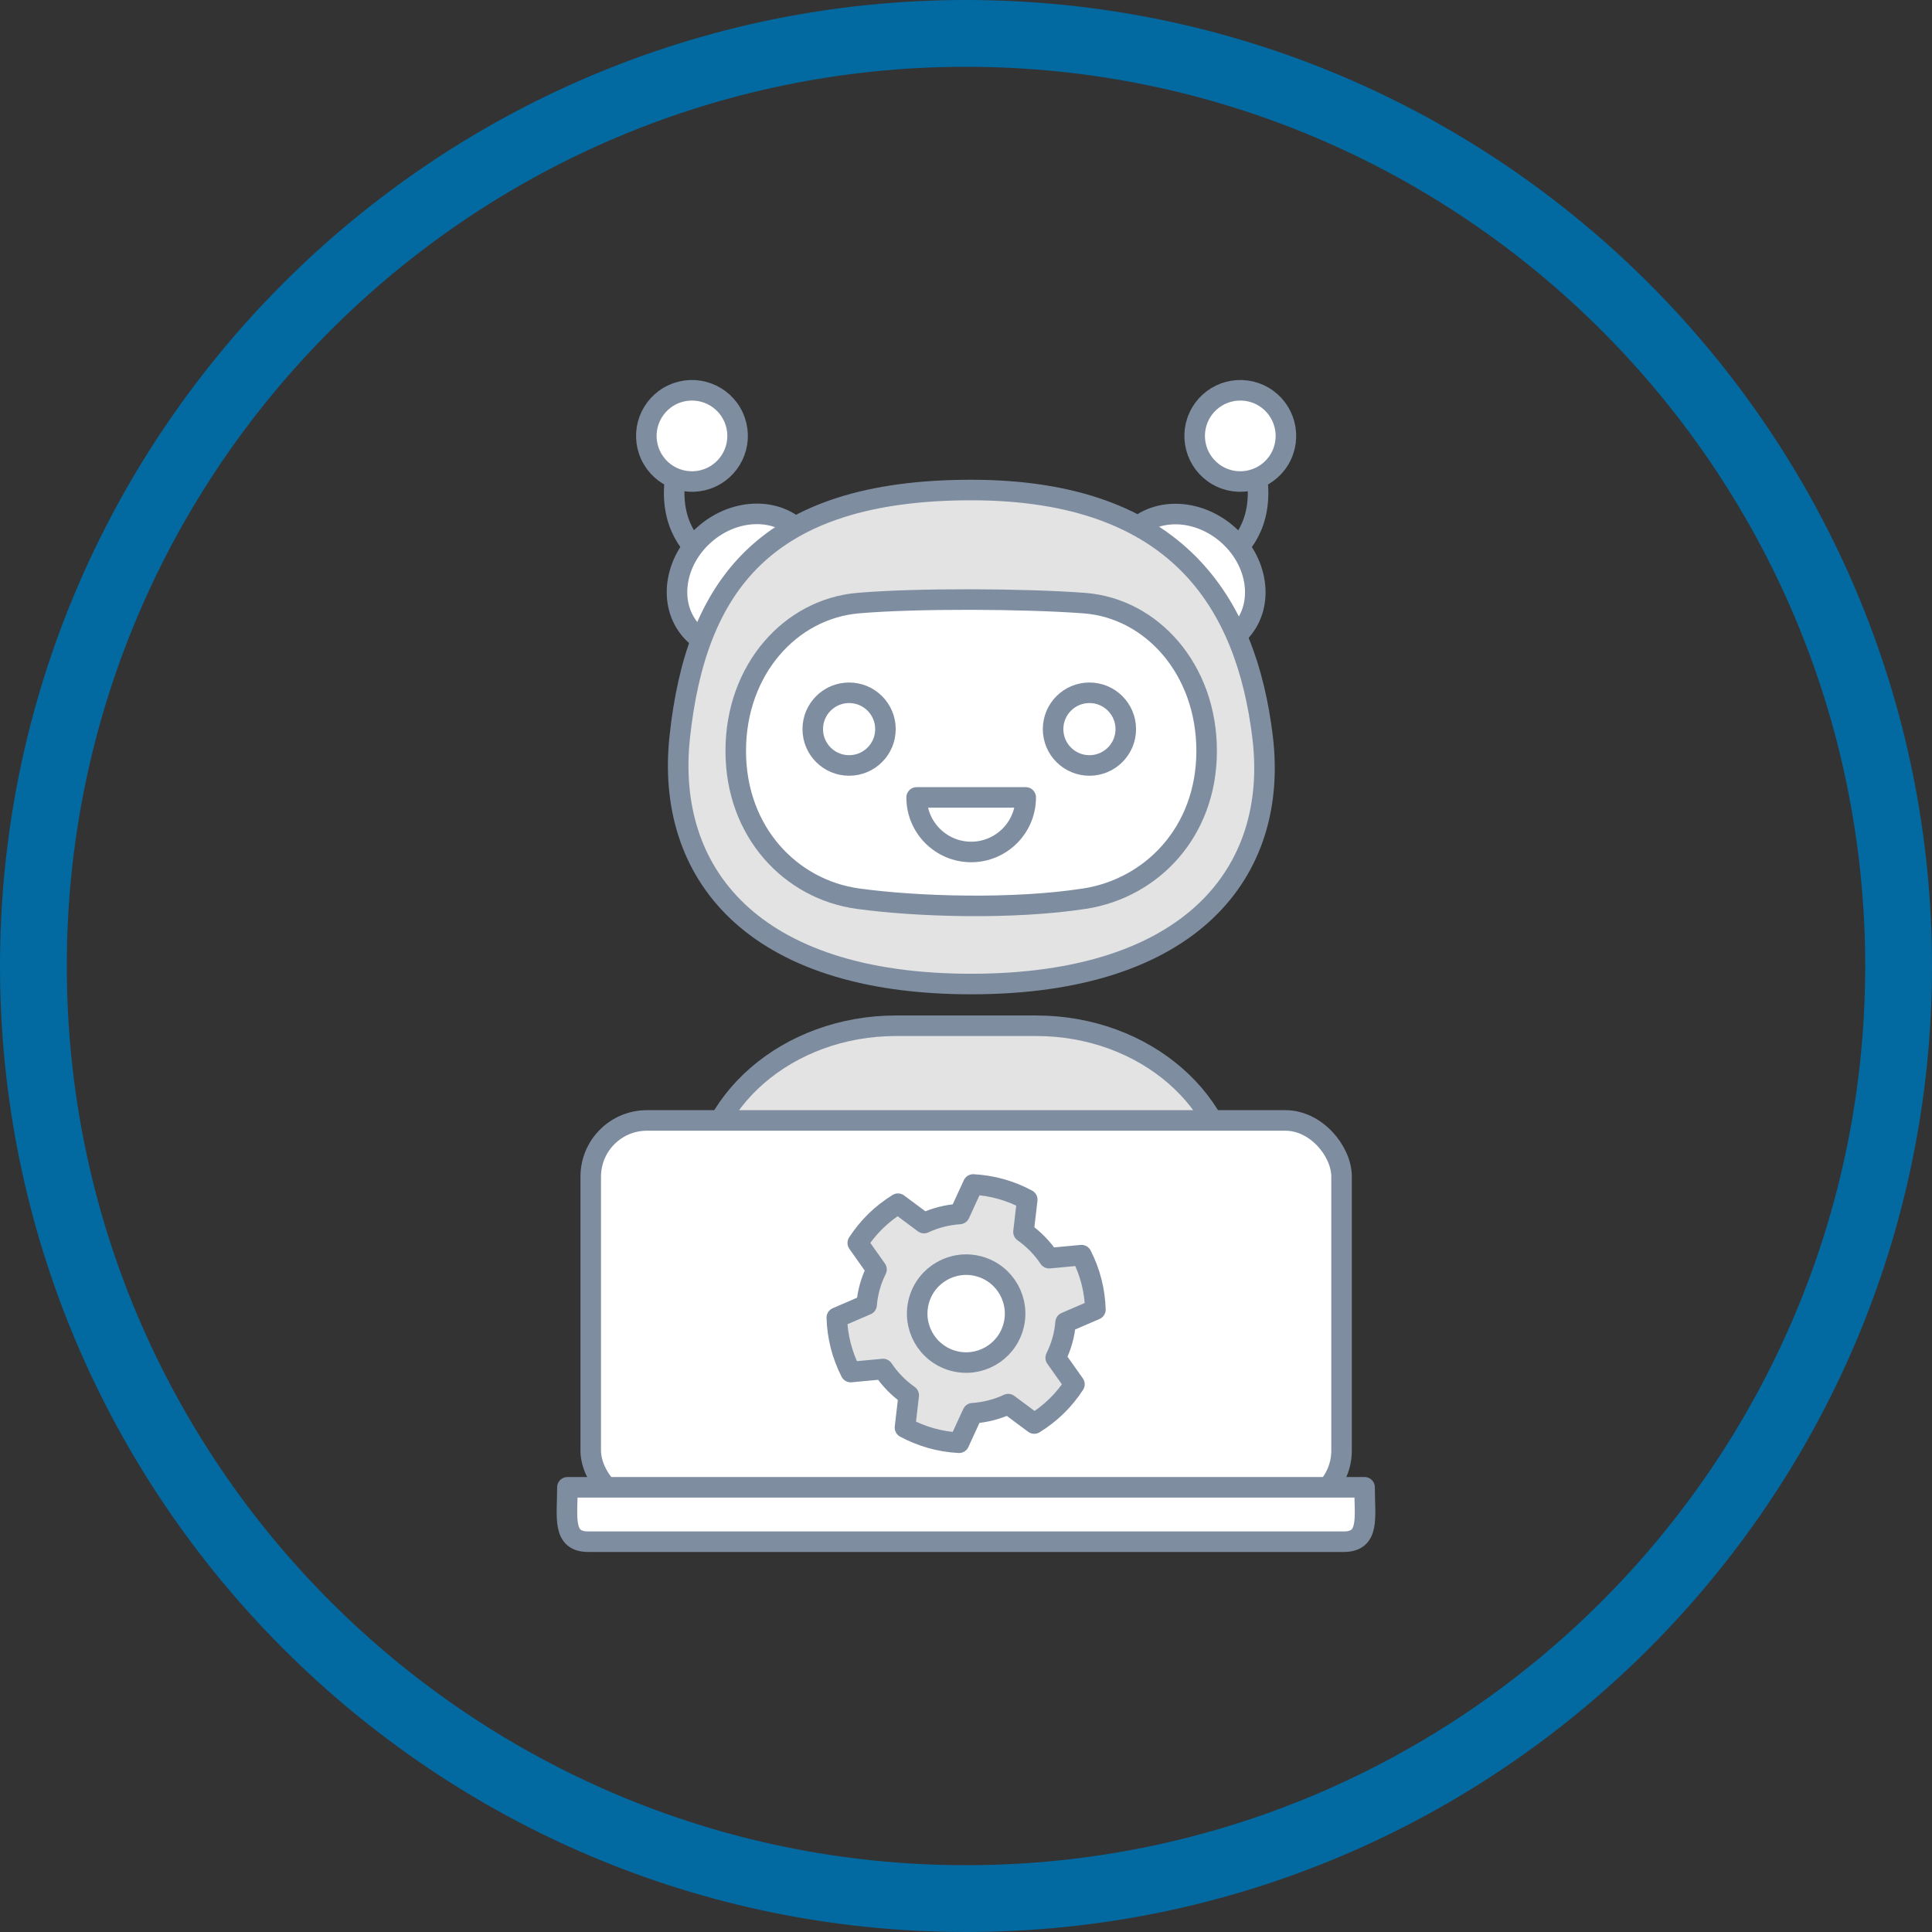
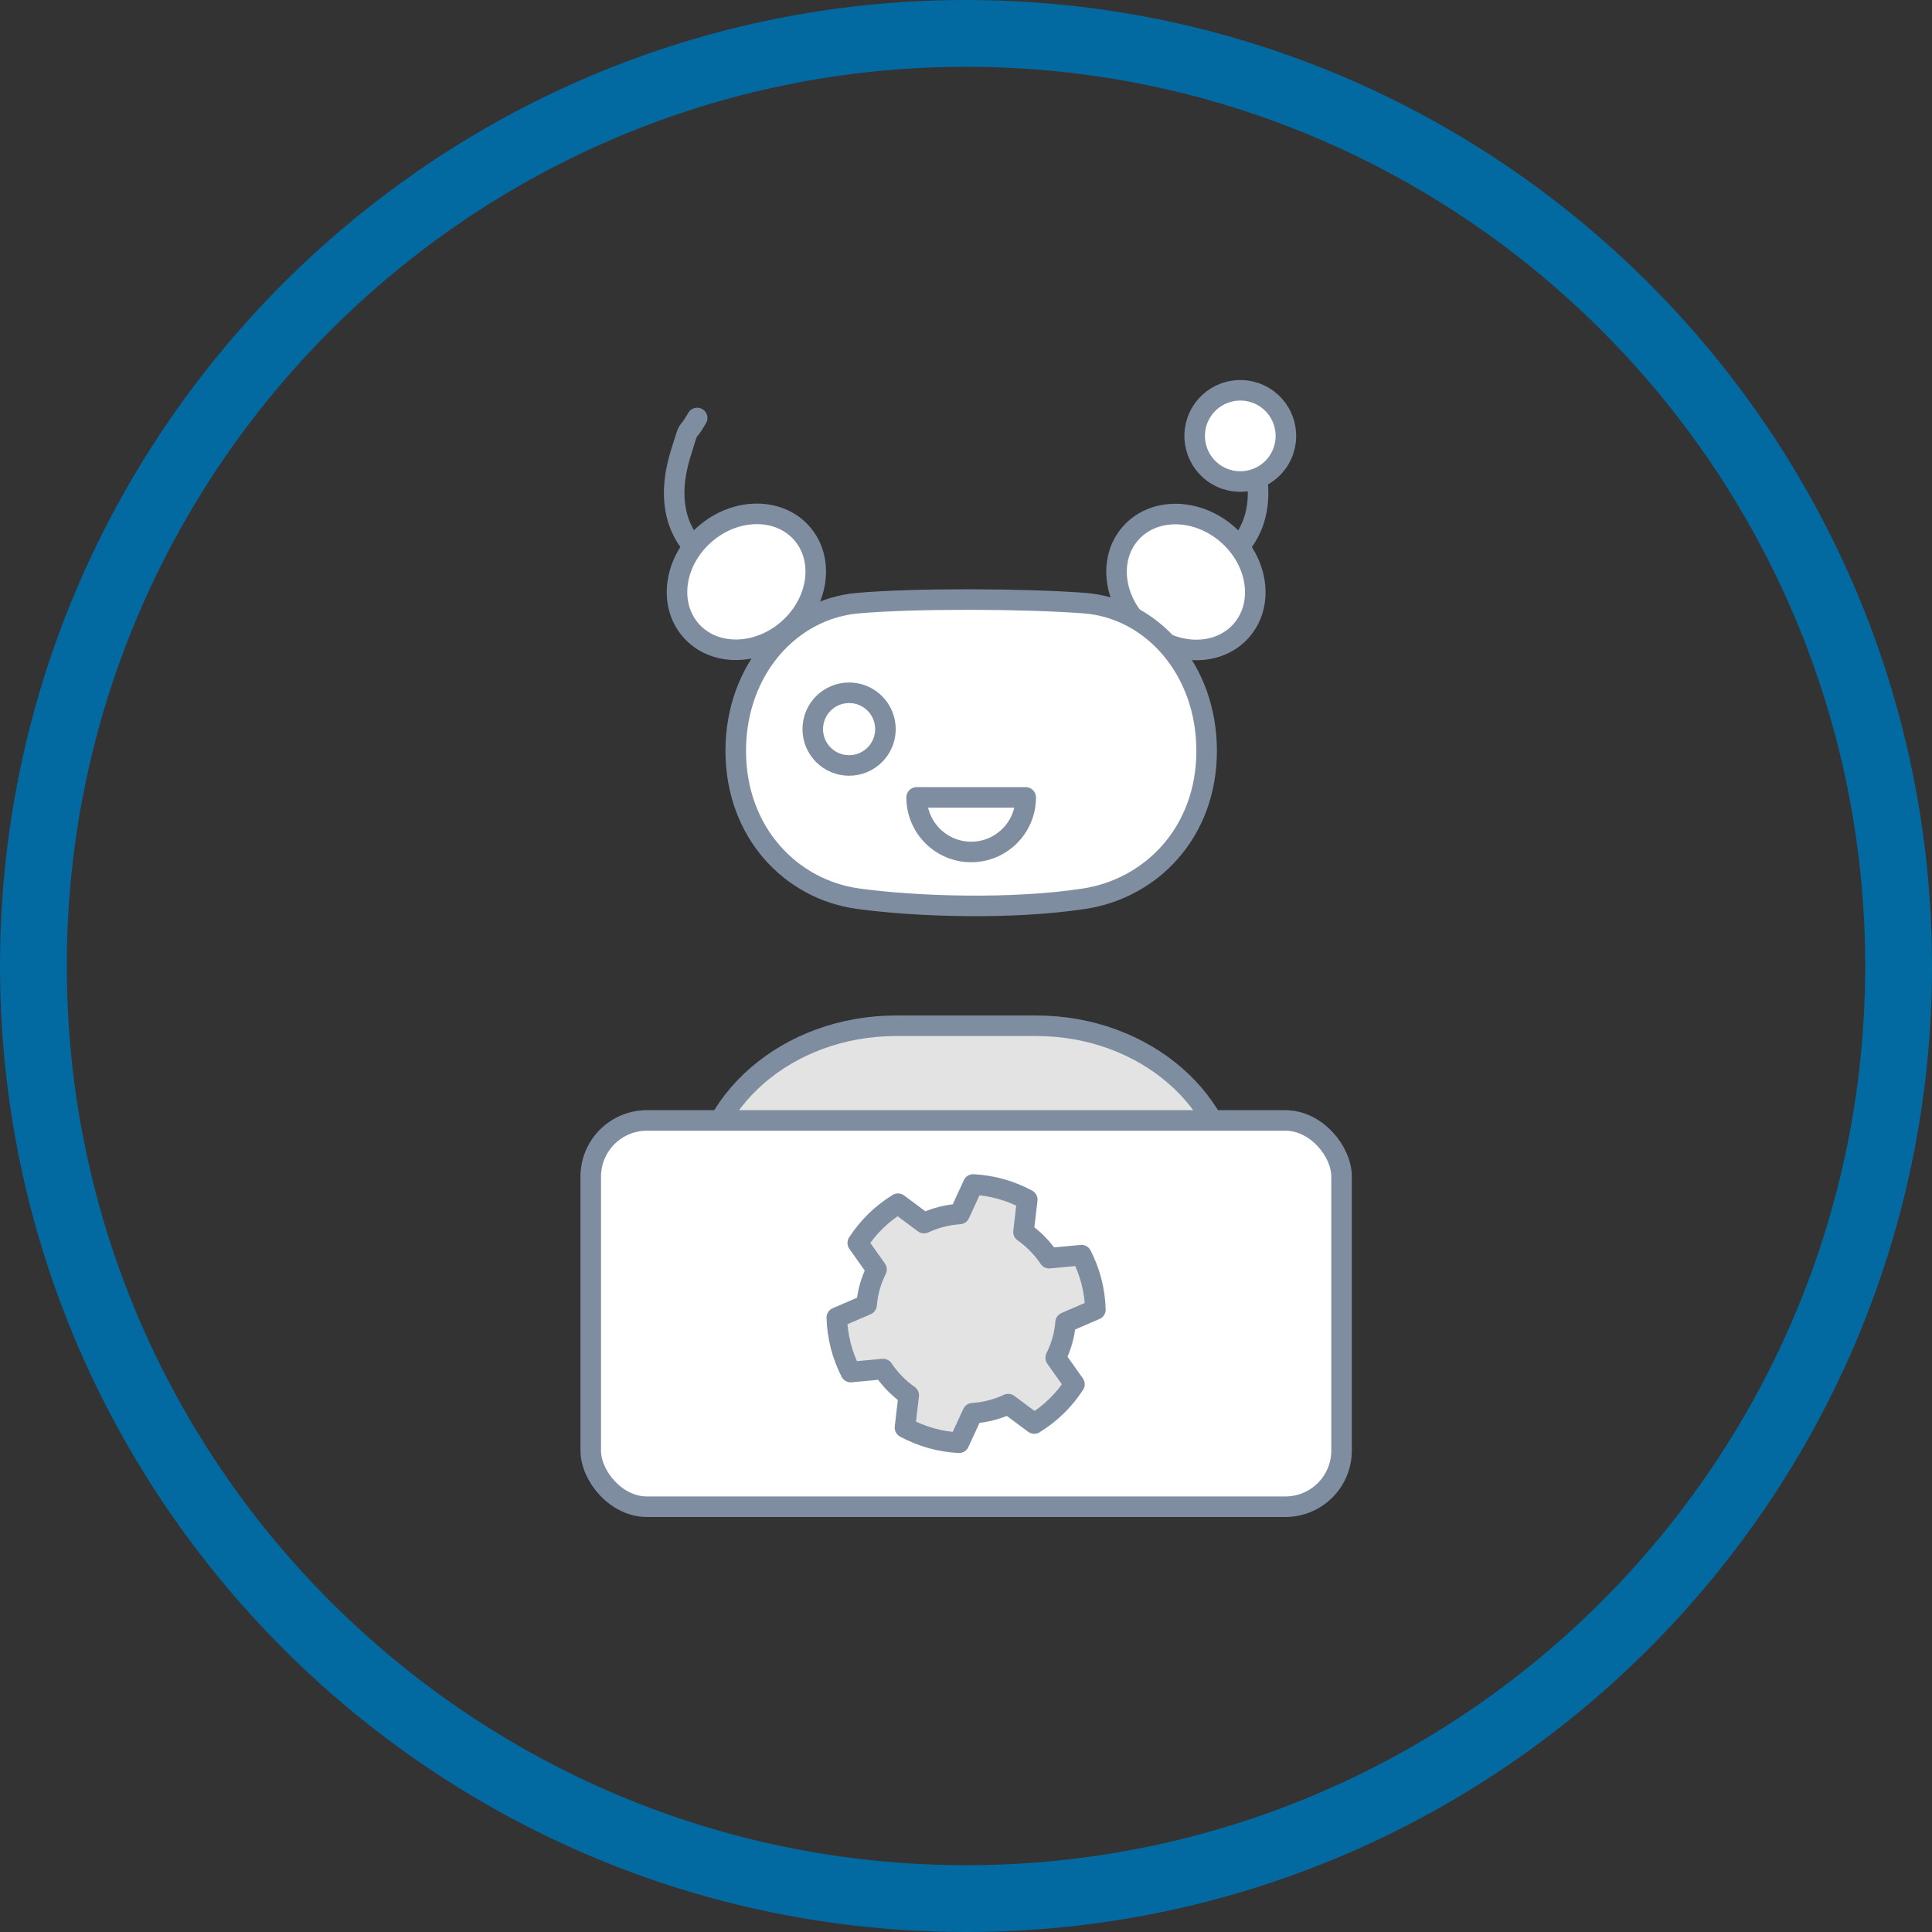
<svg xmlns="http://www.w3.org/2000/svg" id="Layer_2" viewBox="0 0 452.34 452.34">
  <rect x="0" y="0" width="452.34" height="452.34" fill="#333333" stroke="none" />
  <defs>
    <style>.cls-1{fill:#fff;}.cls-1,.cls-2,.cls-3{stroke:#7f8da1;stroke-linecap:round;stroke-linejoin:round;stroke-width:4.81px;}.cls-4{fill:#0369a1;stroke-width:0px;}.cls-2{fill:#e3e3e3;}.cls-3{fill:none;}</style>
  </defs>
  <g id="_Ñëîé_1">
-     <path class="cls-4" d="M226.17,452.34C101.46,452.34,0,350.88,0,226.17S101.46,0,226.17,0s226.17,101.46,226.17,226.17-101.46,226.17-226.17,226.17ZM226.17,15.64C110.08,15.64,15.64,110.08,15.64,226.17s94.44,210.53,210.53,210.53,210.53-94.44,210.53-210.53S342.26,15.64,226.17,15.64Z" />
+     <path class="cls-4" d="M226.17,452.34C101.46,452.34,0,350.88,0,226.17S101.46,0,226.17,0s226.17,101.46,226.17,226.17-101.46,226.17-226.17,226.17M226.17,15.64C110.08,15.64,15.64,110.08,15.64,226.17s94.44,210.53,210.53,210.53,210.53-94.44,210.53-210.53S342.26,15.64,226.17,15.64Z" />
    <path class="cls-2" d="M288.59,280.2c0-22.25-20.59-40.04-45.99-40.04h-32.8c-25.4,0-45.99,17.79-45.99,40.04" />
    <path class="cls-3" d="M173.84,135.39c-.02-.34-21.89-5.27-14.45-29.25,2.41-7.77.89-3.17,3.84-8.28" />
-     <path class="cls-1" d="M152.31,106.54c2.47,5.36,8.82,7.69,14.18,5.22,5.36-2.48,7.69-8.82,5.22-14.18-2.48-5.36-8.82-7.69-14.18-5.22-5.36,2.48-7.69,8.82-5.22,14.18Z" />
    <ellipse class="cls-1" cx="174.75" cy="136.24" rx="17.26" ry="14.8" transform="translate(-46.49 148.55) rotate(-41.13)" />
    <path class="cls-3" d="M278.56,135.39c.02-.34,21.89-5.27,14.45-29.25-2.41-7.77-.89-3.17-3.84-8.28" />
    <path class="cls-1" d="M300.09,106.54c-2.48,5.36-8.82,7.69-14.18,5.22-5.36-2.48-7.69-8.82-5.22-14.18,2.47-5.36,8.82-7.69,14.18-5.22,5.36,2.48,7.69,8.82,5.22,14.18Z" />
    <ellipse class="cls-1" cx="277.65" cy="136.24" rx="14.8" ry="17.26" transform="translate(-7.59 255.78) rotate(-48.87)" />
-     <path class="cls-2" d="M295.61,172.56c3.84,31.67-16.79,57.83-68.23,57.83s-71.64-26.1-68.23-57.83c3.78-35.19,19.8-57.83,68.23-57.83s64.45,26.66,68.23,57.83Z" />
    <path class="cls-1" d="M282.51,175.81c0,19.11-13,32.2-28.62,34.6-16.89,2.59-39.21,1.89-53.01,0-15.66-2.15-28.62-15.49-28.62-34.6h0c0-19.11,12.87-33.24,28.62-34.6,13.58-1.18,39.22-1.05,53.01,0,15.76,1.2,28.62,15.49,28.62,34.6h0Z" />
    <circle class="cls-1" cx="198.8" cy="170.71" r="8.51" />
-     <circle class="cls-1" cx="255.07" cy="170.71" r="8.51" />
    <path class="cls-1" d="M227.38,199.47c7.05,0,12.77-5.72,12.77-12.77h-25.54c0,7.05,5.72,12.77,12.77,12.77Z" />
    <rect class="cls-1" x="138.31" y="262.33" width="175.79" height="90.44" rx="13.15" ry="13.15" />
-     <path class="cls-1" d="M314.59,360.96h-176.84c-6.18,0-4.9-5.7-4.9-12.74h186.64c0,7.04,1.29,12.74-4.9,12.74Z" />
    <path class="cls-2" d="M248.73,313.87c.4-1.42.64-2.84.76-4.25l6.98-3.01c-.07-2.17-.36-4.36-.92-6.55-.56-2.19-1.36-4.25-2.34-6.19l-7.57.71c-1.59-2.38-3.62-4.47-6.01-6.15l.88-7.56c-1.91-1.02-3.96-1.87-6.13-2.48-2.18-.61-4.36-.95-6.53-1.07l-3.18,6.91c-2.92.19-5.74.92-8.33,2.13l-6.1-4.54c-1.84,1.15-3.6,2.49-5.22,4.07-1.62,1.58-3,3.31-4.19,5.12l4.39,6.2c-.63,1.27-1.16,2.61-1.56,4.03-.4,1.42-.64,2.84-.76,4.25l-6.98,3.01c.07,2.17.36,4.36.92,6.55.56,2.19,1.36,4.25,2.34,6.19l7.57-.71c1.59,2.38,3.62,4.47,6.01,6.15l-.88,7.56c1.91,1.02,3.96,1.87,6.13,2.48s4.36.95,6.53,1.07l3.18-6.91c2.92-.19,5.74-.92,8.33-2.13l6.1,4.54c1.84-1.15,3.6-2.49,5.22-4.07,1.62-1.58,3-3.31,4.19-5.12l-4.39-6.2c.63-1.27,1.16-2.61,1.56-4.03Z" />
-     <path class="cls-1" d="M223.11,318.59c-6.1-1.71-9.65-8.04-7.94-14.13,1.71-6.1,8.04-9.65,14.13-7.94,6.1,1.71,9.65,8.04,7.94,14.13-1.71,6.1-8.04,9.65-14.13,7.94Z" />
  </g>
</svg>